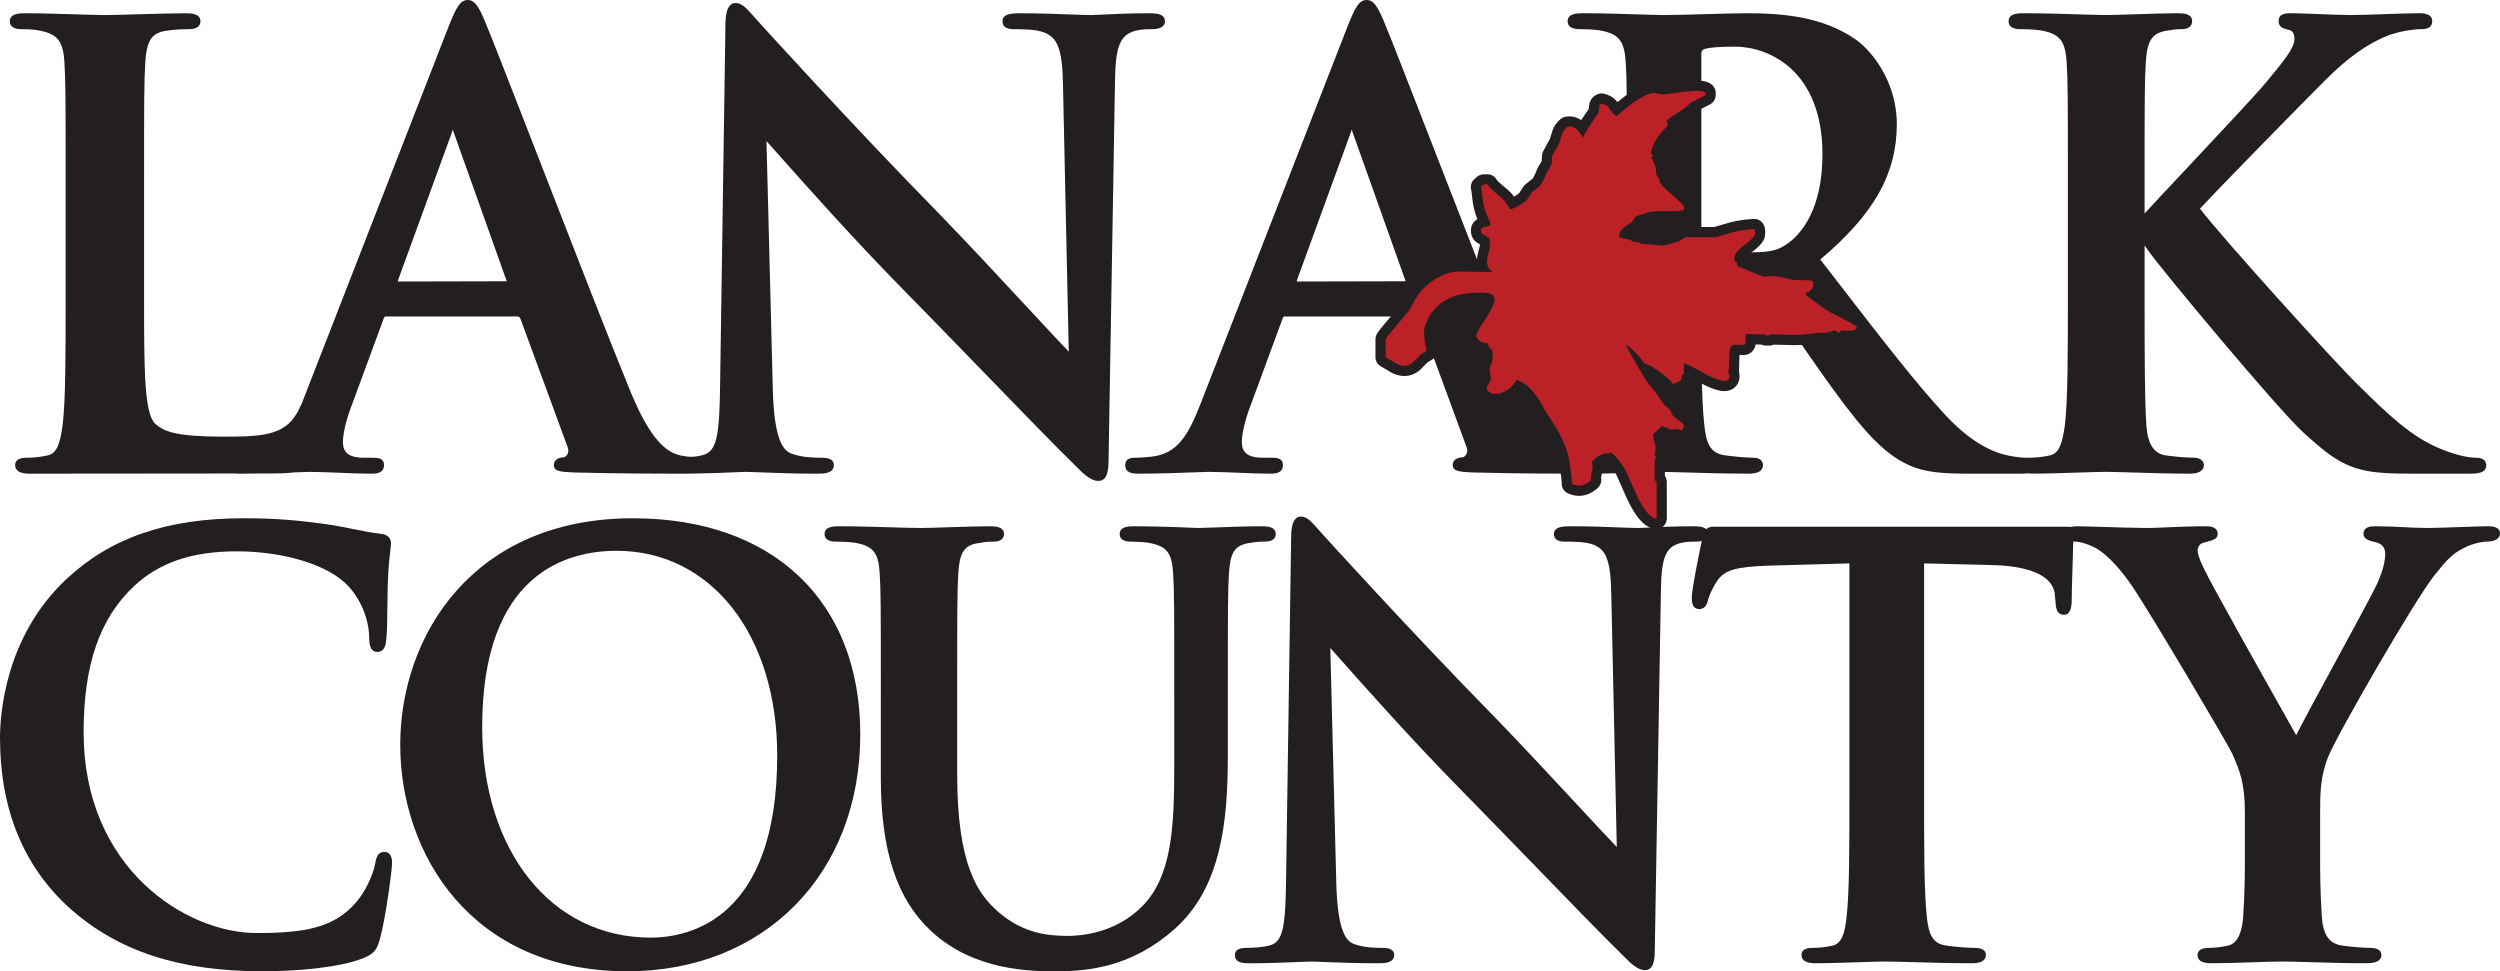
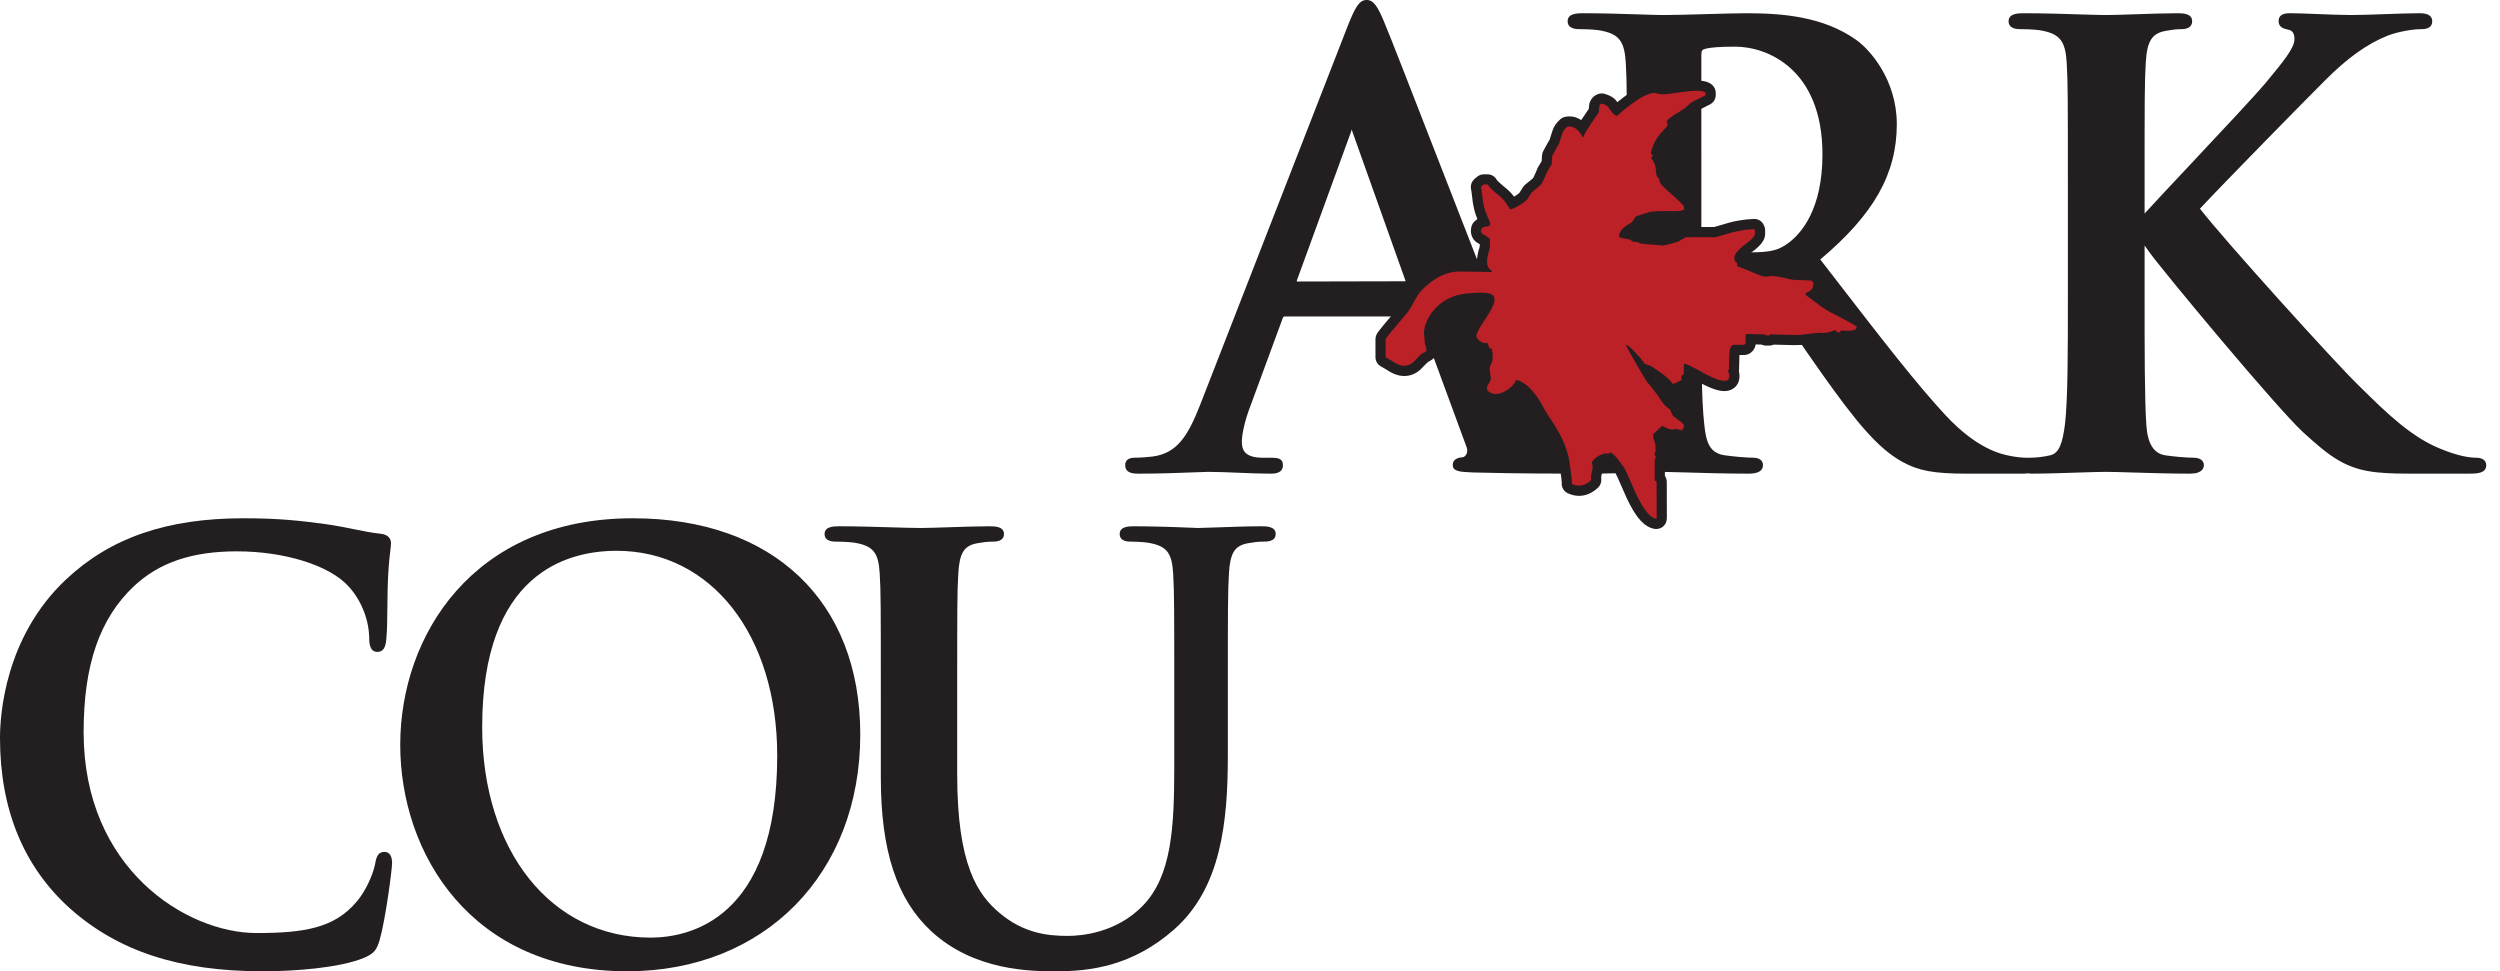
<svg xmlns="http://www.w3.org/2000/svg" id="b" data-name="Layer 2" width="245.051" height="95.205" viewBox="0 0 245.051 95.205">
  <g id="c" data-name="Layer 1">
    <g>
      <g>
        <path d="M37.692,83.505c-.679,0-.806.503-.954,1.317-.212.98-.915,2.569-1.802,3.587-2.172,2.562-5.119,3.047-9.797,3.047-6.833,0-16.942-6.256-16.942-19.686,0-6.596,1.57-11.147,4.941-14.322,2.492-2.323,5.699-3.405,10.091-3.405,4.653,0,9.032,1.363,10.897,3.393,1.234,1.317,2.005,3.183,2.061,4.981,0,.481,0,1.482.796,1.482.806,0,.863-.879.904-1.514.057-.584.07-1.687.084-2.854.014-1.134.027-2.308.081-3.204.066-1.178.151-1.892.208-2.363.039-.325.065-.54.065-.731,0-.248-.102-.833-1.043-.92-.839-.086-1.718-.264-2.649-.452-.883-.179-1.797-.364-2.801-.499-2.383-.319-4.481-.563-7.947-.563-7.529,0-13.064,1.908-17.419,6.004C.466,62.447,0,70.115,0,72.331c0,6.993,2.305,12.613,6.85,16.706h0c4.724,4.208,10.726,6.168,18.888,6.168,3.255,0,7.571-.343,9.921-1.308.972-.411,1.264-.744,1.562-1.786.565-1.971,1.211-6.858,1.211-7.517,0-.948-.464-1.09-.741-1.09Z" fill="#231f20" stroke-width="0" />
        <path d="M62.023,50.801c-15.66,0-22.792,11.509-22.792,22.202s6.961,22.202,22.246,22.202c13.452,0,22.847-9.544,22.847-23.21,0-13.073-8.545-21.194-22.301-21.194ZM76.183,74.067c0,16.1-8.681,17.838-12.413,17.838-9.718,0-16.506-8.487-16.506-20.639,0-15.033,8.256-17.277,13.177-17.277,9.269,0,15.742,8.256,15.742,20.078Z" fill="#231f20" stroke-width="0" />
        <path d="M122.29,53.254c.631-.107.948-.161,1.521-.161.369,0,1.232,0,1.232-.754s-.942-.754-1.396-.754c-1.374,0-3.269.069-4.653.119-.752.027-1.337.049-1.565.049l-.16-.007c-3.037-.133-5.005-.161-6.121-.161-.453,0-1.396,0-1.396.754s.855.754,1.178.754c.626,0,1.51.06,1.912.162,1.557.339,2.039,1.004,2.15,2.963.109,1.785.109,3.322.109,11.857v7c0,5.971-.228,10.771-3.095,13.713-2.593,2.662-6.005,2.949-7.352,2.949-1.983,0-4.325-.266-6.663-2.237-2.165-1.813-4.167-4.714-4.167-13.585v-7.84c0-8.535,0-10.072.109-11.858.111-2,.552-2.72,1.827-2.962.633-.107.951-.162,1.525-.162.278,0,1.124,0,1.124-.754s-.944-.754-1.451-.754c-1.086,0-2.629.051-3.992.097-1.099.037-2.137.071-2.722.071-.699,0-1.724-.031-2.911-.066-1.595-.047-3.403-.102-5.058-.102-.507,0-1.45,0-1.45.754s.855.754,1.178.754c.847,0,1.697.066,2.076.162,1.556.339,2.038,1.004,2.15,2.963.109,1.785.109,3.322.109,11.857v8.176c0,7.131,1.569,11.905,4.938,15.023,4.237,3.931,9.878,3.931,12.287,3.931,3.2,0,7.401-.465,11.518-4.095,4.632-4.073,5.271-10.599,5.271-17.043v-5.992c0-8.535,0-10.073.108-11.858.112-2.001.553-2.721,1.832-2.963Z" fill="#231f20" stroke-width="0" />
-         <path d="M243.819,51.585c-.504,0-1.589.039-2.738.08-1.222.043-2.485.088-3.103.088-.759,0-1.55-.039-2.387-.08-.889-.043-1.807-.088-2.743-.088-.382,0-1.178,0-1.178.754,0,.535.625.678,1.174.804.651.157.954.524.954,1.156,0,.754-.25,1.7-.743,2.812-.375.852-2.279,4.355-4.121,7.744-1.67,3.073-3.261,6.001-3.858,7.209-.212-.378-.521-.927-.899-1.597-2.44-4.334-7.518-13.352-8.135-14.709-.293-.603-.63-1.351-.63-1.795,0-.305.179-.674.581-.767l.27-.072c.671-.179,1.115-.296,1.115-.785,0-.282-.139-.754-1.068-.754-1.464,0-2.856.06-3.974.107-.762.033-1.404.061-1.867.061-1.032,0-2.793-.055-4.347-.103-1.13-.035-2.112-.065-2.53-.065-.276,0-.493.029-.665.077-.085-.027-.171-.036-.254-.032l-34.716.002c-.243,0-.5.03-.71.238-.306-.281-.903-.285-1.308-.285-1.82,0-3.345.077-4.354.127-.463.023-.804.041-.995.041-.443,0-1.108-.025-1.92-.056-1.312-.05-2.943-.112-4.684-.112-.665,0-1.669,0-1.669.754s.816.754,1.123.754c.757,0,2.025,0,2.795.316,1.109.475,1.647,1.316,1.704,4.815l.539,24.802c-.558-.569-1.984-2.104-3.742-3.995-2.66-2.861-5.969-6.422-8.104-8.611-8.351-8.51-16.832-17.878-16.914-17.97-.186-.202-.354-.392-.509-.568-.664-.752-1.102-1.249-1.694-1.249-.959,0-.959,1.565-.959,2.15l-.491,33.152c-.054,4.767-.27,6.314-1.513,6.708-.803.235-1.839.27-2.386.27-.745,0-1.123.235-1.123.698,0,.81.873.81,1.45.81,2.01,0,3.871-.083,4.982-.133.451-.02.771-.035.913-.035.361,0,.863.021,1.514.047,1.243.051,2.945.121,5.253.121.451,0,1.506,0,1.506-.81,0-.698-.856-.698-1.179-.698-.796,0-1.829-.043-2.753-.378-.75-.269-1.625-1.192-1.745-5.987l-.588-23.032c.225.251.536.601.918,1.033,2.293,2.584,7.064,7.963,11.795,12.773,2.304,2.341,4.824,4.941,7.235,7.429,3.51,3.621,6.824,7.041,8.865,9.034.645.662,1.333,1.307,2.035,1.307.845,0,.959-1.004.959-1.982l.601-35.335c.054-3.107.467-4.123,1.832-4.523.625-.16,1.044-.16,1.576-.16.243,0,.438-.025.597-.065-.273,1.274-.978,4.731-.978,5.527,0,.372,0,1.146.741,1.146.635,0,.787-.627.843-.863.074-.302.288-.948.893-1.881.713-1.072,1.808-1.397,5.094-1.512l7.876-.218v22.703c0,5.131,0,9.562-.272,11.904-.16,1.579-.456,2.669-1.39,2.86-.643.147-1.267.218-1.909.218-.278,0-1.123,0-1.123.698,0,.537.452.81,1.342.81,1.245,0,2.877-.054,4.318-.101,1.084-.036,2.021-.067,2.559-.067.601,0,1.499.026,2.585.058,1.692.049,3.799.11,5.984.11,1.162,0,1.287-.566,1.287-.81,0-.261-.146-.698-1.124-.698-.812,0-1.997-.112-2.75-.222-1.382-.189-1.739-1.13-1.914-2.804-.271-2.394-.271-6.825-.271-11.956v-22.704l6.621.162c5.211.121,6.119,1.872,6.197,2.909l.054.609c.042.635.088,1.354.85,1.354.63,0,.705-.757.741-1.146,0-.763.045-2.181.088-3.552.03-.955.059-1.858.07-2.48.051.003.095.01.151.01.545,0,1.418.28,2.164.693,1.09.647,2.433,2.109,3.686,4.01,1.948,2.97,9.231,15.259,9.598,16.118.709,1.624,1.223,2.797,1.223,5.752v4.592c0,.886,0,3.239-.164,5.584-.079,1.177-.402,2.627-1.498,2.852-.643.147-1.25.218-1.855.218-.977,0-1.123.438-1.123.698,0,.81.98.81,1.451.81,1.113,0,2.667-.051,4.039-.096,1.117-.037,2.172-.072,2.784-.072.582,0,1.469.026,2.543.058,1.66.049,3.726.11,5.808.11,1.154,0,1.396-.44,1.396-.81,0-.261-.146-.698-1.123-.698-.768,0-1.96-.114-2.696-.222-1.295-.177-1.9-1.029-2.021-2.849-.164-2.344-.164-4.697-.164-5.583v-4.592c0-1.818,0-3.535.8-5.505.944-2.315,8.561-15.473,10.389-17.747,1.178-1.482,1.767-2.14,2.873-2.681.809-.442,1.821-.641,2.281-.641,1.162,0,1.287-.566,1.287-.81,0-.698-.928-.698-1.232-.698Z" fill="#231f20" stroke-width="0" />
-         <path d="M2.196,2.861c.76,0,1.413.06,1.846.171,1.648.359,2.159,1.062,2.277,3.136.115,1.882.115,3.503.115,12.5v10.391c0,5.409,0,10.08-.285,12.541-.246,1.824-.553,2.847-1.477,3.037-.678.155-1.337.23-2.016.23-.29,0-1.171,0-1.171.723,0,.557.471.84,1.4.84l5.941-.006c4.451-.004,10.391-.01,14.247-.013.163.017.322.019.45.019.628,0,1.258-.008,1.872-.02.278,0,.535,0,.745,0,1.101,0,1.969-.01,2.648-.104.089-.003.183-.007.267-.01.613-.024,1.06-.042,1.258-.042.88,0,1.954.044,2.993.087,1.069.044,2.174.09,3.106.09.368,0,1.229,0,1.229-.84,0-.667-.55-.723-1.113-.723h-.863c-1.808,0-2.052-.799-2.052-1.58,0-.645.265-2.018.848-3.514l3.111-8.452c.098-.3.144-.3.28-.3h12.832c.165,0,.258.038.34.25l4.606,12.523c.13.32.076.555.008.696-.077.16-.217.286-.32.32-.36.037-1.03.105-1.03.78,0,.616.72.655,1.716.708l.254.014c4.379.112,8.402.118,10.54.118.004,0,.01,0,.014,0,.006,0,.012,0,.018,0,.1,0,.218,0,.31,0,.323,0,.606-.004.87-.01,1.643-.024,3.108-.088,4.054-.13.476-.021.812-.037.963-.037.381,0,.911.022,1.598.05,1.31.054,3.105.127,5.537.127.471,0,1.574,0,1.574-.84,0-.723-.893-.723-1.229-.723-.842,0-1.933-.045-2.908-.398-.794-.285-1.722-1.261-1.848-6.324l-.621-24.317c.238.265.571.641.985,1.107,2.418,2.726,7.449,8.398,12.442,13.474,2.439,2.478,5.093,5.216,7.659,7.864,3.687,3.803,7.169,7.396,9.314,9.492.678.696,1.401,1.375,2.135,1.375.879,0,.998-1.051.998-2.076l.633-37.252c.057-3.283.495-4.356,1.941-4.781.66-.169,1.103-.169,1.665-.169,1.063,0,1.286-.425,1.286-.781,0-.781-.985-.781-1.574-.781-1.919,0-3.526.081-4.59.134-.488.025-.848.043-1.049.043-.467,0-1.168-.027-2.025-.059-1.383-.052-3.104-.118-4.937-.118-.695,0-1.746,0-1.746.781s.85.781,1.17.781c.799,0,2.137,0,2.952.334,1.176.502,1.746,1.392,1.805,5.088l.568,26.181c-.572-.581-2.095-2.22-3.979-4.246-2.801-3.013-6.287-6.763-8.534-9.068-8.772-8.94-17.746-18.85-17.831-18.945-.196-.213-.374-.414-.537-.599-.697-.79-1.158-1.312-1.777-1.312-.998,0-.998,1.64-.998,2.253l-.518,34.951c-.057,5.033-.286,6.667-1.604,7.083-.257.075-.536.129-.818.169-.262.037-.526.037-.789.003-.226-.03-.46-.067-.699-.116-1.267-.31-2.838-1.298-4.891-6.287-2.068-5.039-5.949-15.026-9.067-23.051-2.467-6.349-4.598-11.833-5.205-13.259-.586-1.383-.985-2.041-1.668-2.041-.75,0-1.137.767-1.844,2.521l-14.442,37.075-.394.804c-.175.283-.364.561-.575.831-1.322,1.464-3.355,1.57-6.547,1.57-4.566,0-5.911-.434-6.797-1.237-1.124-.988-1.124-5.323-1.124-12.504v-10.391c0-8.997,0-10.618.115-12.501.118-2.117.586-2.878,1.921-3.133.699-.12,1.61-.173,2.202-.173.385,0,1.286,0,1.286-.781s-.985-.781-1.458-.781c-1.261,0-3.132.056-4.783.104-1.309.039-2.439.072-3.043.072-.666,0-1.709-.033-2.917-.07-1.604-.05-3.423-.106-4.965-.106-.53,0-1.516,0-1.516.781s.892.781,1.228.781ZM39.005,27.593c-.003-.01-.008-.051.002-.102l5.302-14.549c.029-.117.06-.2.081-.254.021.067.041.148.054.203l5.224,14.667s-.02.011-.078.011l-10.585.024Z" fill="#231f20" stroke-width="0" />
        <path d="M111.233,44.867c-.624,0-.94.243-.94.723,0,.84.874.84,1.344.84,2.054,0,4.146-.082,5.531-.135.613-.024,1.06-.042,1.258-.042.88,0,1.954.044,2.993.087,1.069.044,2.174.09,3.106.09.368,0,1.229,0,1.229-.84,0-.667-.55-.723-1.113-.723h-.863c-1.808,0-2.052-.799-2.052-1.58,0-.645.265-2.018.848-3.514l3.111-8.452c.098-.3.144-.3.28-.3h12.832c.165,0,.258.038.34.25l4.606,12.523c.13.32.076.555.008.696-.077.16-.217.286-.32.32-.36.037-1.03.105-1.03.78,0,.616.72.655,1.716.708l.254.014c4.606.118,8.845.118,10.881.118.226,0,.431-.002.628-.004.018,0,.03.004.048.004,1.367,0,3.208-.062,4.688-.113,1.024-.035,1.888-.064,2.333-.064.29,0,.964.02,1.858.046,1.746.052,4.384.13,6.6.13.93,0,1.401-.283,1.401-.84,0-.169-.068-.723-.94-.723-.7,0-1.958-.121-2.786-.234-1.471-.201-1.848-1.218-2.029-3.028-.287-2.465-.287-7.164-.287-12.604v-.827c0-.2.042-.222.204-.222l5.013.117c.368,0,.623.053.844.326.424.501,1.502,2.074,2.75,3.896.927,1.353,1.961,2.861,2.933,4.233,3.371,4.755,5.529,7.415,7.967,8.753,1.58.873,3.105,1.152,6.277,1.152h5.467c.135,0,.33-.003.53-.034.126.015.245.034.396.034,1.313,0,3.034-.057,4.552-.106,1.144-.038,2.132-.07,2.699-.07.575,0,1.499.028,2.607.062,1.667.051,3.743.115,5.678.115,1.213,0,1.344-.587,1.344-.84,0-.333-.261-.723-.998-.723-.745,0-2-.119-2.779-.233-1.144-.187-1.736-1.127-1.863-2.958-.171-2.53-.171-7.205-.171-12.617v-4.994l.466.652c1.195,1.692,12.538,15.351,15.112,17.692,2.526,2.29,4.109,3.6,7.278,3.901,1.221.119,2.265.119,3.995.119h5.006c.825,0,1.631-.065,1.631-.84,0-.169-.072-.723-.998-.723-.621,0-1.728-.15-3.475-.868-2.876-1.146-5.325-3.551-7.693-5.877l-.454-.446c-2.19-2.131-13.078-14.15-15.442-17.22,2.195-2.36,10.468-10.792,12.28-12.591,2.186-2.191,4.133-3.58,6.125-4.371,1.089-.411,2.487-.633,3.25-.633.304,0,1.112,0,1.112-.781,0-.519-.413-.781-1.228-.781-.896,0-2.157.045-3.376.088-1.214.043-2.469.088-3.356.088-.821,0-2.08-.049-3.297-.097-1.059-.041-2.059-.08-2.63-.08-.38,0-1.171,0-1.171.781,0,.619.545.743.948.835.3.062.606.221.606.936,0,.865-1.143,2.244-2.589,3.99l-.23.278c-1.001,1.204-4.431,4.858-7.458,8.082-1.909,2.033-3.573,3.806-4.413,4.733v-2.265c0-8.997,0-10.619.114-12.501.118-2.117.586-2.878,1.922-3.133.674-.115,1.012-.173,1.568-.173.873,0,1.056-.425,1.056-.781,0-.781-.948-.781-1.458-.781-1.067,0-2.65.053-4.047.1-1.177.04-2.289.077-2.916.077-.554,0-1.469-.029-2.564-.062-1.632-.051-3.664-.114-5.491-.114-.53,0-1.516,0-1.516.781s.893.781,1.229.781c.897,0,1.794.069,2.191.171,1.647.358,2.158,1.062,2.277,3.136.115,1.882.115,3.503.115,12.5v10.391c0,5.409,0,10.08-.285,12.541-.246,1.824-.553,2.847-1.477,3.037-.678.155-1.337.23-2.016.23-.054,0-.132.002-.218.006-.027-.001-.047-.006-.076-.006-.437,0-.934-.055-1.56-.171l-.065-.014c-.864-.176-3.158-.644-6.248-3.926-2.933-3.163-6.262-7.473-10.477-12.93l-1.848-2.39c5.255-4.425,7.501-8.401,7.501-13.262,0-4.345-2.63-7.325-4.02-8.292-3.24-2.276-7.242-2.583-10.73-2.583-.875,0-2.34.042-3.892.085-1.585.045-3.225.091-4.222.091-.465,0-1.291-.026-2.303-.059-1.651-.053-3.706-.118-5.581-.118-.53,0-1.516,0-1.516.781s.893.781,1.229.781c.897,0,1.794.069,2.191.171,1.648.359,2.159,1.062,2.277,3.136.115,1.882.115,3.503.115,12.5v10.391c0,5.409,0,10.08-.285,12.541-.246,1.824-.553,2.847-1.477,3.037-.482.11-.956.166-1.433.197-.45-.031-.957-.087-1.488-.196-1.267-.31-2.838-1.298-4.891-6.287-2.068-5.039-5.949-15.026-9.067-23.051-2.467-6.349-4.598-11.833-5.205-13.259-.586-1.383-.985-2.041-1.668-2.041-.75,0-1.137.767-1.844,2.521l-14.442,37.075c-1.235,3.169-2.3,4.836-4.69,5.155-.432.056-1.225.116-1.752.116ZM127.117,27.593c-.003-.009-.008-.051.002-.102l5.302-14.549c.029-.117.06-.2.081-.254.021.067.041.148.054.203l5.224,14.667s-.02.011-.078.011l-10.585.024ZM166.766,5.386c0-.414.088-.513.341-.587.5-.153,1.446-.225,2.977-.225,3.177,0,8.554,2.223,8.554,10.554,0,5.374-2.064,7.729-3.293,8.655-.983.728-1.654.955-3.937.955-1.629,0-3.234-.216-4.272-.57-.267-.117-.368-.22-.368-.833V5.386Z" fill="#231f20" stroke-width="0" />
      </g>
      <g>
        <path d="M162.341,51.357c-.571-.084-1.04-.44-1.512-1.096-.403-.561-.828-1.37-1.262-2.407-.201-.479-.385-.896-.553-1.252-.12-.256-.198-.415-.239-.479-.323-.471-.6-.829-.821-1.062-.048-.05-.089-.09-.123-.121-.051.013-.141.03-.182.03-.053,0-.123-.01-.174-.026h0c-.08,0-.169.013-.31.07-.12.049-.242.117-.361.203-.098.069-.178.138-.237.202.026.127.04.254.04.378,0,.191-.032.387-.094.581-.044.134-.065.274-.065.431,0,.062.003.129.01.198.015.161-.06.347-.183.452-.461.426-.971.647-1.501.647-.298,0-.6-.071-.896-.213-.091-.043-.179-.124-.229-.211-.045-.076-.073-.18-.073-.269,0-.036.004-.08.012-.115-.005-.099-.036-.515-.24-1.927-.162-1.117-.695-2.37-1.585-3.726-.259-.394-.444-.679-.557-.854-.152-.239-.234-.386-.254-.436-.41-.794-.854-1.449-1.303-1.908-.268-.273-.532-.472-.79-.592-.024.034-.05.069-.078.104-.151.192-.342.377-.566.547-.238.18-.486.323-.739.428-.3.124-.593.188-.87.188-.487,0-.905-.193-1.209-.56-.036-.043-.07-.102-.089-.154-.041-.122-.058-.229-.058-.338,0-.264.095-.528.284-.784.087-.12.107-.191.107-.209-.081-.41-.114-.687-.114-.907,0-.285.056-.503.172-.667.035-.049.062-.111.083-.189.026-.1.039-.218.039-.351,0-.109-.009-.227-.027-.351-.023-.012-.045-.025-.065-.04-.074-.054-.144-.141-.179-.226l-.088-.227c-.127-.016-.251-.049-.372-.1-.145-.061-.284-.146-.411-.255-.111-.095-.207-.199-.283-.312-.087-.126-.143-.247-.168-.37h0c-.007-.034-.011-.07-.011-.105-.003-.255.081-.508.27-.859.143-.27.368-.634.676-1.093.299-.443.522-.82.662-1.118.159-.339.176-.506.176-.562-.121-.092-.326-.152-.822-.152-.307,0-.747.024-1.319.073-.638.055-1.224.222-1.742.497-.446.237-.84.552-1.171.936-.284.329-.507.69-.665,1.074-.067.165-.119.325-.154.481-.03.137-.046.26-.046.364.051.44.07.648.07.726,0,.026-.004.078-.009.119.003.026.009.063.021.112l.104.32c.017.051.027.114.027.168.024.158.031.254.031.327,0,.091-.029.195-.075.273-.038.063-.101.129-.163.17-.19.109-.314.185-.402.245-.108.073-.15.116-.164.132l-.593.609c-.382.361-.806.537-1.275.537-.475,0-.975-.186-1.486-.553h0c-.014,0-.13-.067-.28-.158-.12-.074-.21-.126-.273-.158-.085-.042-.168-.12-.217-.201-.047-.077-.076-.183-.076-.273v-1.76c0-.099.068-.277.122-.359.023-.035.065-.093.119-.165.09-.119.228-.291.414-.517.295-.358.825-.988,1.589-1.888.105-.141.162-.219.198-.271.05-.072.091-.139.123-.201.22-.434.421-.792.604-1.079.208-.326.401-.574.589-.759.636-.624,1.288-1.099,1.938-1.412.665-.321,1.35-.484,2.036-.484l2.273.034c-.041-.151-.062-.318-.062-.5,0-.347.072-.75.221-1.231.034-.096.065-.229.065-.468,0-.092-.004-.189-.013-.294-.151-.102-.314-.201-.49-.301-.04-.021-.083-.055-.115-.087-.169-.168-.259-.388-.259-.635,0-.096.013-.196.041-.306.021-.088.075-.183.139-.247.079-.078.153-.141.222-.19.142-.102.277-.15.414-.151-.043-.104-.095-.214-.155-.33-.29-.616-.474-1.384-.556-2.3l-.053-.431c-.012-.082-.026-.154-.042-.219-.01-.04-.016-.09-.016-.131,0-.119.052-.257.129-.348.014-.016.047-.048.073-.07.022-.026.047-.052.073-.072.032-.037.101-.093.172-.131.075-.079.201-.128.333-.128h.358c.113,0,.24.044.329.114.057.045.114.114.146.179.011.022.062.109.229.274.121.119.307.282.555.49.248.191.463.382.632.558.196.203.328.385.401.555l.128.179c.133-.061.274-.135.423-.223.179-.104.335-.208.468-.311.171-.133.219-.202.227-.214l.373-.591c.018-.028.043-.06.066-.084l.597-.483c.225-.181.315-.297.349-.35l.266-.568c.038-.117.098-.266.16-.396.065-.137.128-.246.185-.325l.267-.443.04-.68c.004-.067.025-.146.056-.207l.397-.732c.004-.006.056-.094.06-.1.092-.152.154-.261.187-.325.046-.091.053-.132.053-.134.008-.052.025-.105.048-.152l.204-.66c.101-.314.309-.613.621-.891.066-.059.161-.105.248-.123.1-.023.214-.036.326-.036.353,0,.687.127.993.376.09.073.177.157.263.252.21-.348.476-.754.797-1.216l.313-.45.062-.553c.006-.059.025-.123.052-.176.023-.064.081-.156.152-.232.086-.09.187-.158.303-.207.062-.026.14-.043.208-.043.043,0,.094.007.135.018.174.046.334.104.475.174.148.074.273.161.37.258.01.01.019.019.027.028l.413.595s.006.007.021.022c1.7-1.451,2.888-2.13,3.723-2.13.183,0,.353.031.505.094.007.004.087.033.323.033.245,0,.581-.033.998-.098,1.07-.166,1.846-.247,2.372-.247.575,0,.932.095,1.158.309.1.094.167.248.167.386v.218c0,.091-.03.196-.076.274-.059.098-.163.184-.27.223l-.644.334-.626.312-.539.482c-.233.154-.399.269-.576.396-.017.013-.095.068-.113.078-.384.212-.671.397-.855.552-.015.013-.028.023-.04.034v.335c0,.125-.055.267-.139.359l-.546.593c-.417.453-.715.982-.888,1.576.001,0,.003.003.004.005.057.075.096.181.104.274l.015.186c.005.061-.002.125-.021.188.101.174.18.347.235.514.076.229.115.463.115.698,0,.155.024.248.044.298.019.047.044.081.081.11.105.083.184.226.199.358l.021.181c.019.027.056.077.125.155.154.175.361.373.623.598.461.399.838.743,1.133,1.031.125.124.222.224.292.302.045.051.077.09.1.121.051.069.11.204.12.289l.032.283c0,.078-.019.228-.053.297s-.095.141-.157.187c-.263.185-.655.263-1.285.263l-.865-.008c-.412,0-.748.009-1.003.026-.313.021-.438.053-.478.065-.375.118-.678.216-.913.297-.071.024-.13.045-.176.062l-.285.416c-.026.039-.065.081-.101.11l-.625.409c-.151.098-.265.204-.339.314.043.008.512.087.512.087.079.014.166.05.229.098l.196.13.307.033c.036.004.08.014.114.024l.342.137,1.983.163c.029-.005.094-.019.184-.039.142-.031.303-.07.485-.118.18-.047.335-.09.467-.13.086-.026.144-.044.175-.058l.679-.395c.076-.044.178-.071.266-.071h2.842l.796-.229c.529-.175,1.071-.313,1.593-.407.49-.089.983-.142,1.465-.158h.015c.135,0,.284.061.378.155.055.055.099.129.126.207l.003.007c.035.069.057.161.057.239v.358c0,.246-.126.496-.398.786-.215.229-.505.471-.885.738-.259.207-.47.407-.604.578-.122.157-.129.229-.129.229l.008.044c.088.067.161.167.193.268.018.045.037.106.05.158.28.111.792.32,1.766.728.365.151.531.168.585.168.135-.043.306-.066.515-.066.468,0,1.148.116,2.082.356l.132.022s1.626.055,1.626.055c.135,0,.283.046.41.131.085.055.176.142.269.26.069.088.113.216.113.327l-.035.326c.002.222-.089.545-.452.831.44.329.771.573.993.731.485.346.729.489.849.548.629.312,1.192.604,1.686.875.42.23.738.417.954.558.117.077.211.221.234.358.004.027.01.1.01.127,0,.392-.237.858-1.368.858-.129,0-.271-.005-.427-.016-.173.164-.367.188-.464.188-.158,0-.312-.054-.461-.159,0,0-.001,0-.002-.002-.395.136-.771.204-1.121.204-.067,0-.134-.002-.202-.007-.04-.003-.081-.012-.122-.025-.007.011-.073.017-.158.025l-1.334.153c-.074.019-.301.05-.96.05,0,0-2.056-.048-2.141-.05-.104.066-.212.097-.326.097h-.281c-.094,0-.218-.041-.32-.099l-1.205-.031v.331c0,.169-.051.326-.149.455-.127.167-.318.263-.523.263h-.856c-.039.113-.076.308-.076.684l-.031,1.244c-.001.054-.016.117-.038.179.046.112.069.229.069.348.005.009.01.074.01.137,0,.362-.154.582-.283.701-.178.163-.413.245-.699.245-.387,0-1.117-.127-2.99-1.228-.178-.093-.343-.176-.489-.246l-.004.325c-.002.117-.053.252-.129.341-.025.029-.054.055-.086.078.009.03.013.062.013.104,0,.094-.03.2-.08.279-.042.067-.11.135-.178.176-.152.099-.306.186-.447.254-.176.084-.357.15-.54.196h0c-.042.01-.086.016-.128.016-.09,0-.195-.029-.273-.076-.092-.055-.175-.15-.216-.249,0,0,0,0,0,0-.001,0-.054-.086-.216-.242-.134-.128-.331-.294-.589-.499-.365-.264-.721-.511-1.053-.726l-.345-.132c.078.132.154.259.227.379.192.318.311.512.361.577.443.494.899,1.091,1.333,1.747.093.14.203.288.33.447l.49.421c.052.044.102.108.132.169l.231.488.415.327c.013,0,.109.066.219.156.055.044.153.127.293.249.102.089.229.285.236.42l.016.297c.006.117-.036.254-.106.348-.018.024-.039.047-.062.068-.027.101-.069.199-.126.251-.092.086-.235.142-.361.142-.054,0-.116-.01-.167-.026-.325-.098-.479-.112-.534-.113-.107.04-.2.055-.299.055-.157,0-.336-.038-.549-.115-.1-.036-.216-.084-.348-.145-.017.016-.352.337-.352.337-.037.028-.069.055-.099.08l.031.214.073.195.099.42c.015.076.021.145.021.196,0,.024-.003.059-.008.094v.427c0,.065-.015.135-.042.2.007.017.018.051.018.051.033.105.048.203.048.298,0,.142-.036.271-.103.378v1.604c.046.041.088.086.111.125.047.077.075.182.075.272l.006,3.518c-.003.129-.07.35-.161.44-.1.101-.233.155-.375.155h-.005Z" fill="#bb2126" stroke-width="0" />
        <path d="M166.349,8.904c.422,0,.694.057.815.171.007.006.01.013.01.022v.218c0,.006-.002.011-.005.016-.003.005-.007.009-.012.011l-.701.358h0l-.682.341-.589.527s-.003.002-.005.003c-.168.104-.346.225-.533.363-.031.023-.05.037-.058.042,0,0-.001.001-.002.001-.413.229-.725.431-.934.607-.193.162-.292.293-.297.394h.048c.009,0,.016.003.022.009.006.006.009.013.009.022v.327c0,.008-.002.015-.008.021l-.545.592c-.545.592-.905,1.288-1.079,2.087.032.032.056.055.072.068.027.023.054.041.079.054.005.002.009.006.012.01.003.005.005.009.005.015l.016.187s0,.002,0,.003c0,.008-.003.016-.009.022-.006.006-.013.009-.022.009-.004,0-.007,0-.011-.002-.042-.015-.075-.023-.098-.023-.011,0-.018.001-.021.004-.002.002-.003.006-.003.012,0,.048.052.143.157.285,0,0,.001.001.001.002.108.175.189.342.243.503.06.178.089.359.089.541,0,.19.027.351.08.483.052.129.13.235.236.318.007.005.011.012.012.021l.031.263c.016.071.096.188.238.349.165.187.389.402.67.646.452.39.822.727,1.11,1.01.115.113.205.205.27.278.029.033.052.06.067.081.017.023.026.041.028.053l.031.28v.003c0,.005-.001.01-.003.014-.003.005-.006.008-.01.011-.155.108-.483.162-.984.162h0l-.86-.008c-.43,0-.777.009-1.041.027-.272.019-.471.048-.596.087-.378.119-.686.22-.924.302-.196.068-.309.11-.341.128l-.37.54s-.005.006-.009.008l-.576.374c-.227.147-.397.313-.51.498-.105.172-.159.356-.161.553.048.043.128.081.239.113.094.028.234.057.42.088l.374.062s.008.002.012.005l.321.214.428.046s.006.001.009.002l.385.154,2.082.171s.005,0,.008.002c.001,0,.003,0,.006,0,.039,0,.138-.017.295-.052.146-.032.313-.073.501-.122.189-.049.352-.095.488-.136.147-.044.232-.075.254-.091,0,0,.002-.001.002-.001l.701-.405s.01-.004.016-.004h2.912c.008-.001.052-.014.13-.038,0,0,0,0,0,0l.733-.209c.529-.174,1.043-.306,1.544-.396.465-.084.929-.134,1.393-.15,0,0,0,0,.001,0,.009,0,.016.003.022.009.006.006.009.013.009.022,0,.009-.003.016-.009.022-.002.002-.003.004-.004.005,0,.007.01.014.027.023.005.003.009.006.012.011.003.005.005.01.005.016v.358c0,.108-.088.256-.263.444-.19.203-.46.426-.808.672-.317.252-.553.478-.709.679-.157.202-.236.38-.236.536,0,.027.002.053.007.079l.031.171s0,.004,0,.006c0,.042.004.077.011.103l.16.087c.007.004.012.009.014.016.02.053.034.098.043.134.012.048.018.095.018.139,0,.029-.002.06-.007.09.162.054.845.332,2.048.834.331.138.59.207.778.207.059,0,.109-.007.151-.021.091-.03.212-.045.364-.045.42,0,1.072.114,1.957.341l.168.03,1.695.062c.054,0,.104.015.151.046.047.031.098.082.154.153.004.006.007.012.007.019v.004l-.031.263c0,.31-.235.556-.703.737l-.026.197c.688.518,1.18.883,1.478,1.095.412.294.718.49.917.589.623.309,1.178.597,1.668.866.406.223.713.402.921.538.008.005.013.012.014.022.002.015.003.03.003.044,0,.24-.289.359-.868.359-.192,0-.416-.013-.672-.038-.056.14-.129.21-.219.21-.051,0-.107-.022-.17-.067-.054-.038-.115-.095-.185-.171-.445.187-.855.28-1.229.28-.056,0-.111-.002-.166-.006-.008,0-.015-.004-.021-.01-.002-.002-.003-.004-.004-.006-.01-.003-.028-.004-.056-.004-.055,0-.151.007-.287.021-.088.009-.254.028-.498.057l-.84.097c-.143.031-.444.047-.903.047,0,0,0,0,0,0l-1.843-.047c-.231,0-.409-.004-.534-.013.001.007.001.014.001.02,0,.028-.009.05-.028.066-.016.013-.037.02-.062.02h-.28c-.033,0-.06-.011-.08-.034-.014-.016-.023-.036-.027-.06l-1.784-.046-.038.025-.062.046s0,0-.002,0l-.033.022v.746c0,.061-.016.112-.048.153-.033.043-.074.065-.124.065h-.95c-.164,0-.284.095-.363.285-.08.194-.12.494-.12.899,0,0,0,0,0,0l-.031,1.231c0,.017-.006.033-.018.048-.006.007-.016.018-.031.031-.005.005-.01.008-.014.012,0,.015,0,.027-.002.036-.002.014-.006.027-.012.037l.006.039h0c.005.035.01.058.013.069.004.014.01.025.017.033.002.001.003.003.004.005.045.067.067.145.067.233.007.047.01.092.01.134,0,.147-.041.259-.123.334-.081.075-.201.112-.359.112-.509,0-1.421-.386-2.736-1.158-.293-.155-.537-.275-.729-.361-.194-.086-.361-.149-.502-.187l-.015,1.051c0,.008-.003.016-.009.022-.006.006-.014.009-.022.009-.013,0-.031.007-.054.02-.027.016-.052.036-.075.062-.06.066-.09.142-.09.227,0,.058.015.116.045.176.002.004.003.009.003.014,0,.005-.001.01-.004.015-.003.005-.006.008-.011.011-.147.095-.282.172-.406.232-.148.071-.296.125-.444.162-.002,0-.005.001-.008.001-.006,0-.011-.002-.016-.005-.005-.003-.009-.007-.011-.013-.058-.115-.168-.251-.33-.408-.143-.138-.352-.315-.626-.531-.389-.283-.753-.534-1.091-.754l-.057-.037-.62-.233c-.005-.002-.01-.005-.014-.01l-.435-.575c-.347-.396-.639-.699-.875-.912-.219-.197-.404-.328-.554-.393.066.147.192.389.376.725.189.345.416.748.682,1.208.247.428.474.812.679,1.152.21.348.341.556.394.625.451.505.888,1.077,1.31,1.716.1.151.218.312.356.483,0,0,0,0,0,0l.045.057.512.434s.006.006.008.01l.277.585.507.399c.06.034.131.084.214.151.053.043.146.123.279.239l.055.048c.007.006.01.013.011.022l.016.296v.002c0,.007-.002.013-.006.019-.004.006-.01.009-.017.011-.041.01-.07.026-.087.047-.017.02-.025.048-.025.083,0,.023.004.051.011.082,0,.002,0,.005,0,.007,0,.009-.003.016-.009.022-.006.006-.014.009-.022.009-.003,0-.006,0-.009-.001-.307-.092-.54-.138-.699-.138-.069,0-.118.009-.149.027,0,0-.002,0-.002.001-.039.018-.086.027-.141.027-.096,0-.223-.028-.379-.085-.143-.052-.321-.131-.535-.238l-.055-.028h-.028c-.044.038-.144.132-.298.281h0l-.299.286s-.002.002-.003.003c-.069.049-.163.133-.281.251l.075.526.092.246s.001.003.001.004l.043.192c.015.063.025.108.03.135.009.045.013.081.013.109,0,.023-.003.042-.008.059v.462c0,.009-.003.016-.009.022-.006.006-.013.009-.022.009-.005,0-.01-.001-.014-.003-.014-.007-.025-.012-.033-.015v.303c.03.01.054.035.074.075,0,.002.002.003.002.005.018.058.026.109.026.152,0,.089-.034.147-.102.175v1.987s-.001.01-.004.014c-.002.005-.004.01-.004.014,0,.019.014.042.043.069.031.029.076.06.135.094.005.003.009.007.012.011.003.005.004.01.004.016l.007,3.293c0,.097,0,.168-.002.214,0,.025-.001.044-.002.057-.001.021-.005.034-.012.041-.006.006-.014.009-.022.009-.002,0-.003,0-.005,0-.351-.056-.72-.352-1.107-.889-.382-.531-.785-1.3-1.207-2.307-.204-.487-.391-.91-.561-1.272-.14-.298-.232-.479-.277-.545-.342-.499-.632-.874-.872-1.126-.231-.243-.41-.367-.535-.372v.017c0,.007-.002.013-.006.019l-.047.062c-.005.006-.01.01-.018.012l-.062.016s-.005.001-.008.001c-.003,0-.006,0-.009-.001-.057-.017-.119-.026-.186-.026-.14,0-.297.036-.471.108-.156.064-.31.15-.461.258-.142.101-.257.203-.347.307-.088.101-.132.181-.132.24,0,.004,0,.008,0,.012.047.148.07.292.07.43s-.024.282-.071.427c-.059.183-.089.377-.089.583,0,.078.004.16.012.245v.003c0,.009-.003.017-.01.023-.381.352-.774.527-1.176.527-.224,0-.451-.055-.681-.164-.005-.003-.01-.007-.013-.012-.003-.005-.005-.011-.005-.017,0-.002,0-.004,0-.007.004-.018.006-.046.006-.086,0-.242-.08-.916-.24-2.021-.173-1.196-.727-2.505-1.662-3.928-.257-.392-.442-.675-.554-.85-.125-.195-.195-.313-.212-.354-.454-.885-.924-1.576-1.41-2.071-.465-.475-.933-.758-1.403-.85-.025.119-.097.253-.215.404-.126.16-.285.313-.475.457-.203.153-.412.275-.628.364-.241.1-.467.149-.679.149-.339,0-.614-.126-.824-.379-.003-.003-.004-.007-.006-.01-.017-.052-.026-.106-.026-.163,0-.156.062-.319.186-.488.136-.185.204-.354.204-.505,0-.051-.007-.102-.022-.153,0,0,0-.002,0-.003-.06-.312-.091-.562-.091-.751,0-.177.027-.303.081-.379.069-.097.121-.214.157-.351.037-.142.056-.301.056-.477,0-.24-.034-.503-.103-.79h-.178c-.007,0-.012-.002-.018-.005-.005-.003-.009-.008-.012-.014l-.209-.536c-.054.01-.109.015-.163.015-.121,0-.24-.024-.355-.073-.101-.042-.194-.1-.282-.174-.077-.065-.141-.136-.194-.213-.049-.072-.08-.135-.092-.191,0,0,0-.001,0-.002-.002-.013-.003-.026-.003-.041,0-.122.071-.317.213-.583.138-.259.355-.609.651-1.049.316-.469.549-.865.699-1.185.149-.317.223-.575.223-.775,0-.123-.028-.226-.084-.311-.055-.082-.137-.148-.249-.199-.207-.095-.537-.143-.989-.143-.317,0-.771.025-1.362.076-.709.061-1.353.245-1.934.553-.503.267-.941.617-1.314,1.05-.321.372-.57.776-.749,1.212-.078.192-.138.379-.179.561-.039.173-.058.331-.058.474,0,.059.003.113.01.164.04.305.06.492.06.561,0,.022-.001.039-.004.052-.002.01-.005.019-.009.026,0,.072.013.159.036.262h0s.01.045.01.045l.108.325s.002.007.002.01c0,.021.004.058.012.112.013.088.019.16.019.215,0,.005-.001.011-.004.016-.003.005-.007.009-.012.011-.176.101-.312.184-.409.25-.111.076-.196.147-.253.211,0,0,0,0,0,.001l-.576.592s0,0-.001,0c-.272.257-.577.385-.916.385-.369,0-.767-.153-1.193-.459-.073-.037-.177-.097-.312-.179-.134-.083-.237-.142-.309-.178-.005-.003-.009-.007-.013-.012-.003-.005-.005-.01-.005-.016v-1.76c0-.016.013-.044.039-.083.022-.035.057-.081.102-.141.086-.114.22-.28.4-.499.295-.358.823-.985,1.585-1.882l.045-.06c.083-.111.144-.194.183-.251.064-.093.117-.18.158-.26.211-.415.404-.76.579-1.036.185-.291.357-.514.517-.67.601-.589,1.202-1.028,1.806-1.319.6-.29,1.206-.434,1.818-.434h0l3.157.047v-.165c-.146-.06-.256-.159-.331-.299-.077-.143-.115-.325-.115-.549,0-.294.066-.655.199-1.083,0,0,0-.001,0-.002.058-.157.087-.362.087-.614,0-.171-.014-.362-.04-.573-.213-.155-.452-.308-.718-.457-.003-.001-.005-.003-.007-.005-.075-.074-.112-.168-.112-.281,0-.055.008-.116.026-.185.001-.006.004-.011.008-.014.056-.056.109-.102.16-.138.053-.038.095-.057.125-.058l.357-.047s.002,0,.004,0c.028,0,.065-.018.109-.055.035-.029.081-.076.138-.14-.055-.239-.162-.512-.321-.818,0,0,0,0,0-.001-.257-.546-.424-1.251-.501-2.113l-.023-.192h0c-.013-.118-.024-.207-.033-.267-.015-.099-.032-.189-.052-.269,0-.002-.001-.005-.001-.008,0-.008.003-.016.009-.022.008-.008.019-.018.035-.031.02-.017.032-.03.037-.039.001-.003.003-.006.006-.008.042-.042.075-.07.098-.082l.076-.06c.005-.005.012-.007.019-.007h.358c.006,0,.011.001.016.005.005.003.009.007.011.012.057.113.165.248.325.407.128.127.324.299.586.518.24.186.438.359.593.521.153.159.254.294.303.407l.388.558s0,0,0,.001c.003.002.011.003.021.003.061,0,.172-.035.333-.105.162-.071.336-.16.521-.268.199-.116.373-.232.522-.348.166-.129.28-.243.342-.341l.374-.592s.004-.006.007-.008l.545-.436c.217-.174.37-.332.459-.474l.295-.62c.052-.148.105-.28.16-.397.049-.105.096-.187.139-.247l.354-.584.046-.802s.001-.009.004-.013l.39-.716s0,0,0-.001l.048-.08c.101-.167.169-.286.204-.356.056-.11.089-.205.102-.285,0-.002,0-.003.001-.005l.234-.732c.073-.228.232-.45.476-.668.004-.003.008-.006.014-.007.077-.018.153-.026.228-.026.235,0,.461.088.676.264.21.172.416.431.618.778l.089.02v-.101c0-.046.087-.216.261-.507.212-.355.485-.774.82-1.255l.385-.554.077-.678s.001-.005.002-.008c.019-.046.042-.085.07-.115.034-.036.078-.065.133-.089.004-.002.008-.003.012-.003.003,0,.005,0,.008.001.145.038.271.084.38.139.102.051.182.106.242.166.002.001.003.003.004.004l.374.545c.066.096.217.224.455.383,1.729-1.516,2.963-2.274,3.702-2.274.117,0,.223.019.316.057.115.047.286.07.513.07.275,0,.634-.034,1.074-.103,1.031-.16,1.796-.241,2.295-.241M169.853,32.945l.04-.029-.009-.003h-.031v.031M152.034,35.149l.003-.006s-.002,0-.003-.001v.008M166.349,7.904c-.556,0-1.357.083-2.449.253-.389.061-.698.091-.921.091-.128,0-.177-.01-.179-.011-.169-.072-.402-.116-.649-.116-.895,0-2.031.591-3.625,1.897l-.081-.117h0c-.035-.052-.076-.101-.12-.145h0c-.137-.138-.302-.253-.502-.354-.17-.085-.362-.156-.573-.211-.083-.022-.177-.034-.263-.034-.137,0-.285.031-.41.085-.179.077-.335.185-.463.321-.116.125-.206.267-.27.428-.032.08-.056.171-.066.256l-.05.439-.241.347c-.182.263-.349.51-.498.739-.352-.24-.744-.366-1.144-.366-.149,0-.3.017-.45.051-.167.038-.334.125-.461.24-.374.333-.632.707-.759,1.107l-.234.732c-.011.036-.021.074-.029.112-.045.092-.102.188-.182.321l-.045.076c-.01.017-.02.034-.029.052l-.386.709c-.074.136-.119.299-.124.453l-.031.534-.21.346c-.069.102-.136.222-.203.364-.062.131-.123.278-.181.441l-.235.494c-.028.033-.092.099-.219.201l-.545.436c-.089.071-.172.165-.232.262l-.364.576s0,0,0,0c-.003,0-.04.036-.116.095-.112.087-.248.178-.407.27-.09-.136-.203-.274-.346-.423-.19-.197-.419-.399-.701-.618-.206-.172-.381-.326-.495-.439-.11-.108-.142-.158-.143-.16-.086-.171-.22-.309-.384-.407-.155-.092-.348-.145-.528-.145h-.358c-.233,0-.479.088-.658.237l-.021.017c-.074.051-.147.113-.223.19-.013.013-.025.026-.038.04-.019.018-.038.035-.049.047-.178.173-.291.442-.291.718,0,.078.01.163.028.239.015.062.026.12.036.184.008.053.017.13.029.233l.024.198c.08.894.253,1.651.527,2.283-.007.005-.014.01-.021.015-.091.065-.189.147-.291.249-.135.135-.236.321-.276.508-.029.114-.048.259-.048.396,0,.376.144.727.405.988.065.065.142.123.223.169h0c.086.048.169.097.248.146,0,.004,0,.008,0,.013,0,.194-.025.267-.025.268-.004.012-.014.039-.018.052-.162.525-.242.974-.243,1.37l-1.696-.025h0c-.776,0-1.534.18-2.268.534-.698.337-1.395.844-2.071,1.506-.214.209-.43.486-.66.846-.193.304-.404.68-.628,1.121-.023.045-.053.094-.09.146-.034.049-.087.121-.159.216l-.027.036c-.756.89-1.281,1.514-1.575,1.871-.191.233-.333.409-.425.53-.064.085-.112.152-.144.201-.047.072-.2.304-.2.627v1.76c0,.181.054.374.146.529.097.161.249.304.417.389.061.031.138.076.239.138.126.078.231.138.314.183.578.4,1.155.603,1.716.603.592,0,1.146-.227,1.602-.657l.608-.622c.042-.043.07-.063.103-.085.079-.054.193-.122.339-.206.142-.081.273-.207.36-.345.01-.016.019-.032.029-.048.083-.149.13-.332.13-.502,0-.093-.008-.213-.03-.361,0-.088-.022-.208-.065-.323l-.08-.242s-.002-.008-.003-.012c.003-.033.004-.069.004-.108,0-.103-.012-.255-.069-.692-.001-.081.004-.164.032-.289.028-.127.072-.262.129-.402.136-.333.332-.648.581-.937.294-.341.63-.609,1.025-.819.458-.243.98-.391,1.55-.44.559-.048.989-.072,1.277-.072.073,0,.137.001.193.004-.128.273-.338.627-.623,1.051-.316.47-.546.842-.704,1.136-.229.429-.331.754-.331,1.054,0,.027.002.07.005.109.001.018.003.037.005.055,0,.003,0,.005,0,.008.003.026.008.052.013.078h0c.04.188.12.368.247.552.102.149.227.286.371.408.166.141.349.254.544.335.064.027.128.05.194.07.052.119.131.232.225.326.001.029.002.058.002.085,0,.112-.012.183-.023.223-.184.277-.27.591-.27.983,0,.231.029.506.09.839-.243.339-.367.696-.367,1.062,0,.163.026.323.077.477.007.022.016.045.025.066.038.093.096.191.161.268.404.485.955.74,1.594.74.343,0,.7-.076,1.062-.226.294-.122.58-.287.848-.491.166-.126.317-.26.451-.399.106.081.215.178.325.29.409.418.82,1.024,1.222,1.804.04.087.106.201.271.458.113.177.3.464.561.861.85,1.293,1.357,2.478,1.508,3.522.197,1.364.226,1.754.229,1.858-.004.037-.006.076-.006.112,0,.182.054.374.148.532h0c.005.009.01.017.016.025.005.008.011.017.017.025h0c.098.142.239.265.391.341.381.181.754.268,1.127.268.66,0,1.283-.266,1.854-.792.205-.189.332-.479.332-.758,0-.032-.002-.067-.005-.099-.005-.052-.007-.102-.007-.149,0-.102.013-.192.04-.275.08-.247.119-.494.119-.736,0-.059-.002-.118-.007-.177.087-.061.173-.11.256-.144.035-.014.06-.023.077-.027.069.014.141.022.209.022.003,0,.007,0,.01,0,.192.214.432.529.712.938.027.048.096.19.197.405.165.351.346.761.544,1.233.455,1.087.886,1.906,1.318,2.505.554.769,1.13,1.192,1.761,1.292.052.008.109.013.162.013.272,0,.555-.12.743-.316.162-.157.273-.405.289-.675,0-.013.003-.049.004-.096.001-.046.002-.125.002-.233l-.007-3.295c0-.167-.047-.348-.127-.495-.018-.032-.037-.064-.059-.094v-1.29c.067-.151.102-.32.102-.498,0-.116-.015-.232-.045-.354.013-.065.02-.13.02-.195v-.376c.006-.047.008-.096.008-.145,0-.077-.008-.179-.032-.303-.005-.026-.018-.088-.039-.174l-.04-.177c-.006-.028-.014-.056-.023-.084-.005-.017-.012-.035-.018-.053h0l-.021-.056.007-.007c.023.009.046.018.069.026.269.098.505.145.72.145.124,0,.244-.015.357-.046.062.011.172.035.347.087.093.028.199.043.296.043.266,0,.543-.115.731-.304.106-.107.189-.242.24-.388.117-.17.185-.384.185-.589,0-.018,0-.037-.001-.055l-.016-.296c-.014-.27-.148-.544-.351-.722l-.051-.045c-.15-.131-.253-.219-.312-.266-.097-.078-.187-.144-.273-.198l-.273-.215-.176-.373c-.06-.128-.155-.251-.262-.343l-.439-.373c-.113-.142-.209-.272-.29-.394-.02-.031-.041-.062-.062-.093.131.057.277.089.417.089.089,0,.184-.013.27-.036.192-.048.406-.125.614-.225.162-.078.336-.177.517-.294.133-.086.254-.213.333-.35.073-.127.12-.278.134-.427.039-.053.072-.109.101-.169,1.833,1.065,2.615,1.207,3.088,1.207.518,0,.85-.205,1.036-.377.288-.266.446-.646.446-1.07,0-.067-.004-.138-.012-.213-.005-.097-.02-.192-.044-.284.009-.051.014-.103.015-.156l.031-1.227c0-.08.002-.15.005-.21h.429c.362,0,.696-.167.919-.458.129-.169.211-.367.241-.579l.569.015c.145.067.304.103.468.103h.28c.156,0,.309-.033.448-.094.054,0,.112,0,.173,0l1.819.046h.018c.631,0,.903-.028,1.066-.058l.799-.092c.241-.029.402-.047.487-.056.038-.004.072-.008.101-.01.029.005.058.009.088.011.083.006.162.009.242.009.339,0,.694-.054,1.062-.161.169.079.343.118.522.118.227,0,.438-.062.62-.178.095.004.185.006.27.006,1.734,0,1.868-1.04,1.868-1.359,0-.045-.006-.135-.012-.18-.043-.302-.211-.564-.462-.726-.23-.15-.553-.339-.983-.575-.494-.271-1.068-.569-1.704-.885-.085-.042-.299-.164-.781-.507-.14-.1-.325-.235-.553-.404.161-.268.213-.533.223-.737l.026-.22c.005-.039.007-.079.007-.118,0-.212-.074-.44-.198-.611-.145-.187-.275-.31-.416-.402-.209-.136-.45-.208-.697-.208l-1.587-.059-.063-.011c-.958-.244-1.668-.363-2.17-.363-.206,0-.387.019-.55.059-.052-.012-.165-.043-.358-.123-.769-.321-1.25-.519-1.556-.643-.014-.036-.031-.072-.05-.107.087-.095.225-.227.443-.402.397-.281.703-.538.937-.787.23-.245.534-.628.534-1.128v-.358c0-.149-.036-.307-.101-.444-.054-.14-.136-.269-.241-.371-.167-.177-.44-.294-.721-.294-.546.019-1.062.074-1.572.166-.544.098-1.109.243-1.678.43l-.695.198h-2.768c-.18,0-.373.053-.527.145l-.64.37c-.025.008-.057.018-.095.029-.126.038-.277.08-.452.126-.173.045-.328.083-.463.113-.042.009-.077.017-.107.023l-1.838-.151-.245-.098c-.08-.032-.173-.056-.258-.066l-.2-.021-.038-.026.114-.074c.103-.067.201-.16.273-.259l.208-.303c.007-.002.013-.005.02-.007.231-.08.53-.177.898-.293.001,0,.091-.025.364-.043.241-.016.569-.025.973-.025l.851.008c.757,0,1.223-.103,1.567-.343.123-.086.235-.211.309-.342.084-.149.131-.332.131-.503,0-.037-.002-.077-.006-.114l-.031-.28c-.023-.195-.096-.375-.22-.541-.031-.041-.07-.09-.123-.149-.077-.086-.181-.194-.315-.325-.302-.297-.691-.651-1.157-1.053-.247-.213-.44-.399-.575-.551-.007-.008-.014-.016-.02-.023l-.005-.044c-.028-.233-.145-.464-.317-.629-.002-.018-.003-.043-.003-.076,0-.29-.047-.579-.141-.858-.048-.144-.111-.292-.187-.442,0-.018.001-.036.001-.055,0-.027-.001-.055-.003-.082,0-.001,0-.003,0-.004l-.016-.187c-.008-.095-.031-.192-.066-.284.155-.444.391-.837.716-1.19l.545-.592c.17-.185.272-.448.272-.699v-.093c.132-.094.333-.223.637-.391.024-.013.047-.027.07-.042h0c.013-.008.045-.031.098-.07.164-.121.32-.227.467-.318.022-.014.046-.03.067-.045.026-.019.054-.041.078-.063l.489-.437.562-.281.709-.362c.168-.086.32-.229.417-.391.092-.155.145-.347.145-.527v-.218c0-.28-.127-.569-.333-.758-.408-.385-1.012-.435-1.492-.435h0Z" fill="#231f20" stroke-width="0" />
      </g>
    </g>
  </g>
</svg>